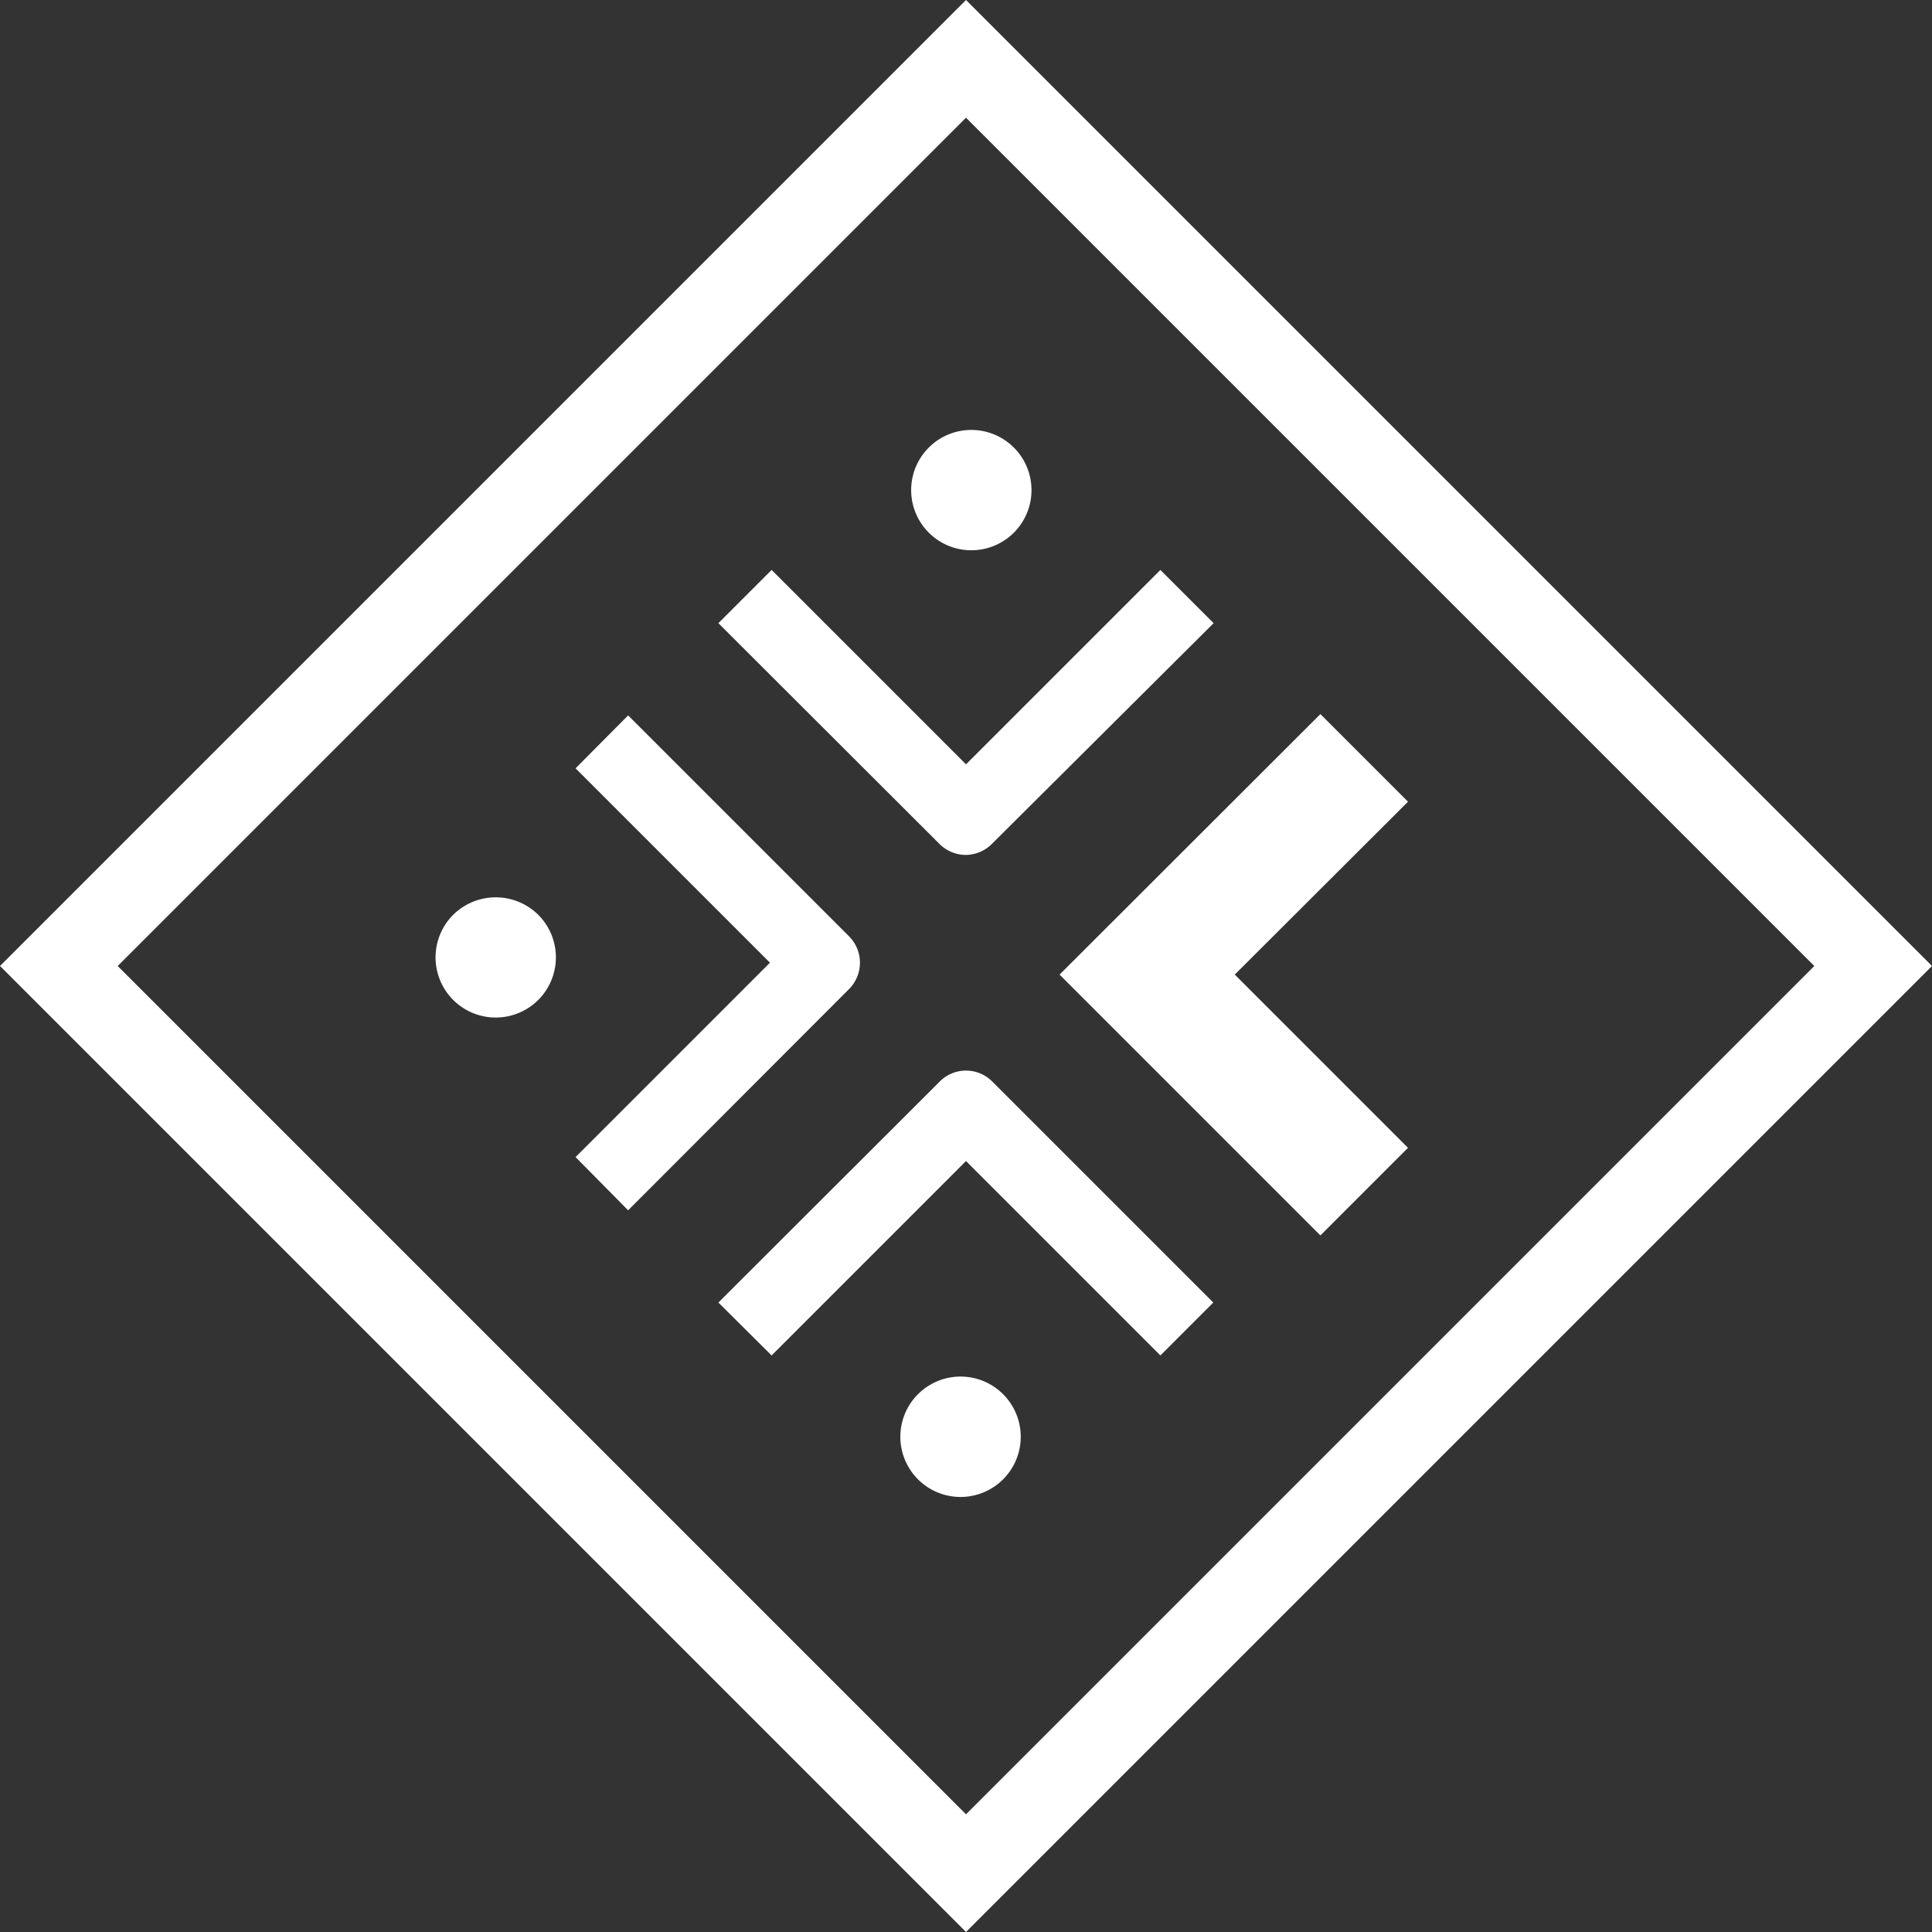
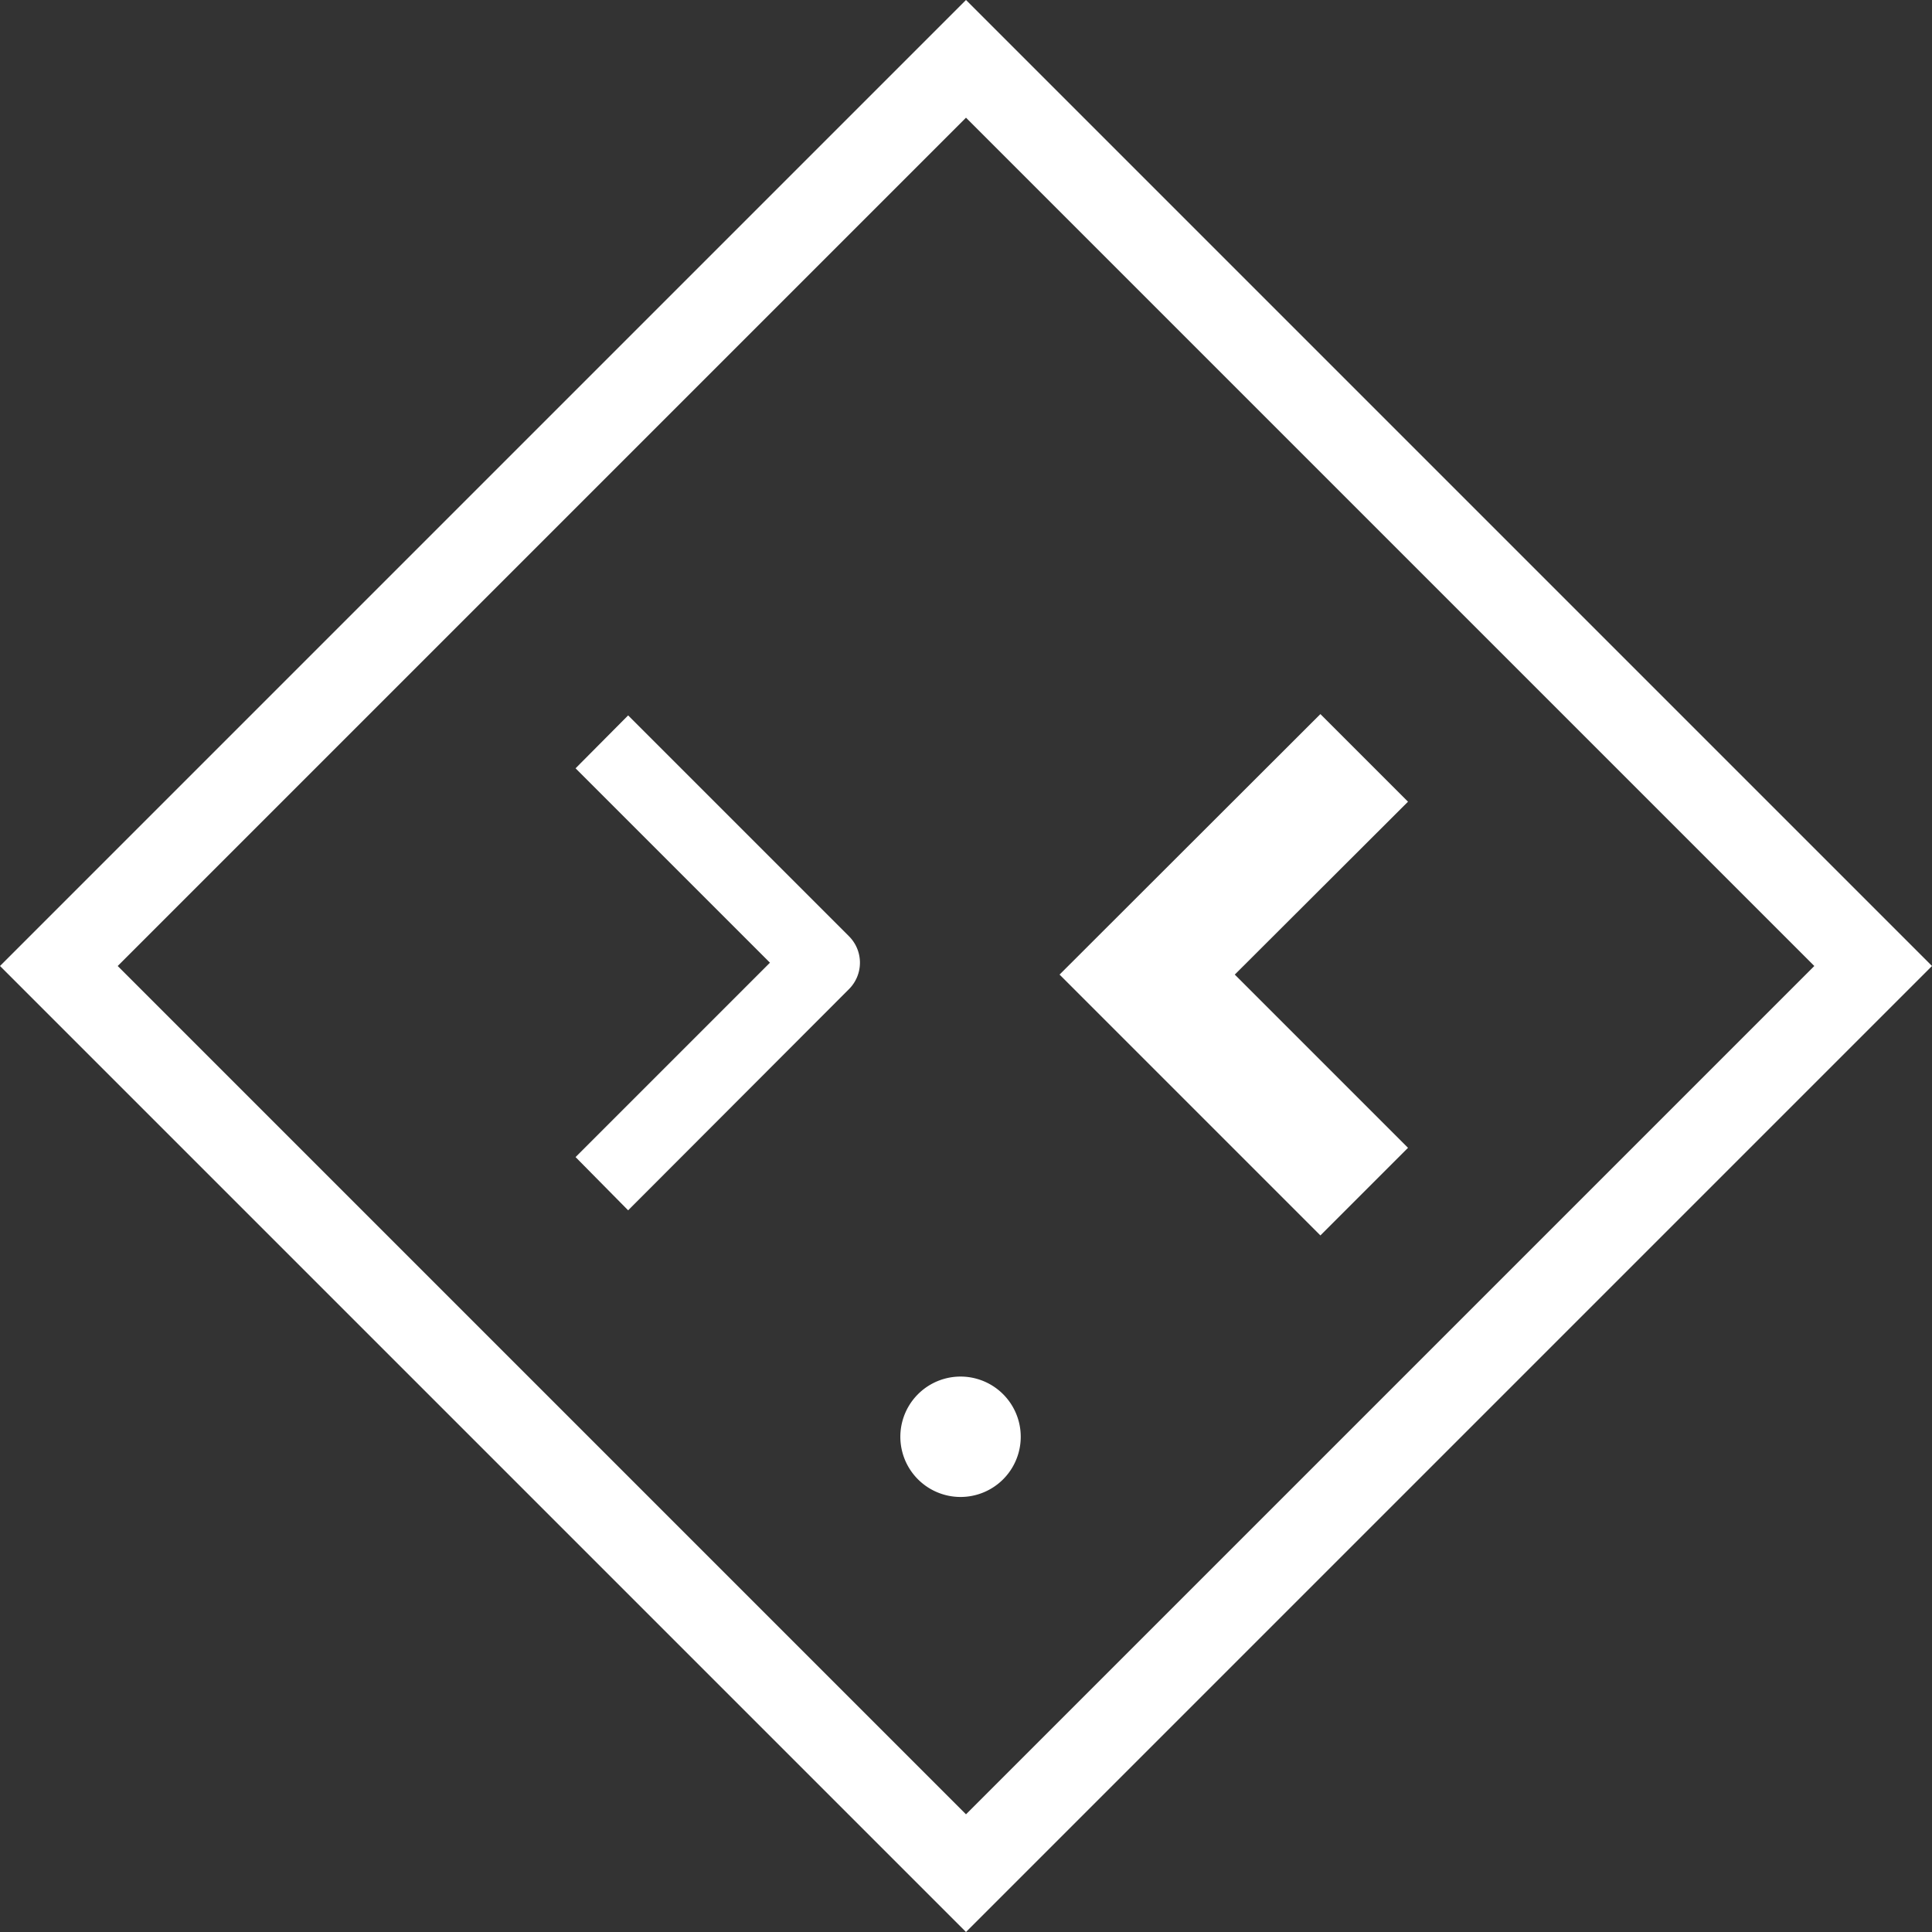
<svg xmlns="http://www.w3.org/2000/svg" id="Layer_1" data-name="Layer 1" viewBox="0 0 58.44 58.44">
  <rect x="0" y="0" width="58.44" height="58.44" fill="#333333" stroke="none" />
  <defs>
    <style>.cls-1{fill:#fff;}</style>
  </defs>
  <title>virtualize</title>
  <path class="cls-1" d="M27.77,42.17h0a1.82,1.82,0,0,1,2.57,2.58,1.82,1.82,0,0,1-2.57-2.58" />
-   <path class="cls-1" d="M35.1,41l-5.88-5.88L23.34,41l-1.61-1.6,6.69-6.68a1.12,1.12,0,0,1,1.6,0l6.68,6.68Z" />
-   <path class="cls-1" d="M16.28,27.67h0a1.82,1.82,0,1,1-2.57,0,1.83,1.83,0,0,1,2.57,0" />
  <path class="cls-1" d="M19,36.61,17.41,35l5.88-5.88-5.88-5.88L19,21.64l6.68,6.68a1.13,1.13,0,0,1,0,1.6Z" />
-   <path class="cls-1" d="M30.67,16.11h0a1.82,1.82,0,1,1,0-2.57,1.82,1.82,0,0,1,0,2.57" />
-   <path class="cls-1" d="M29.22,25.86a1.13,1.13,0,0,1-.8-.33l-6.69-6.68,1.61-1.61,5.88,5.88,5.88-5.88,1.61,1.61L30,25.53a1.13,1.13,0,0,1-.8.33" />
  <path class="cls-1" d="M29.22,0,0,29.22,29.22,58.44,58.44,29.22Zm0,3.56L54.88,29.22,29.22,54.88,3.56,29.22Z" />
  <polygon class="cls-1" points="39.94 37.37 32.05 29.48 39.94 21.6 42.59 24.25 37.35 29.48 42.59 34.72 39.94 37.37" />
</svg>